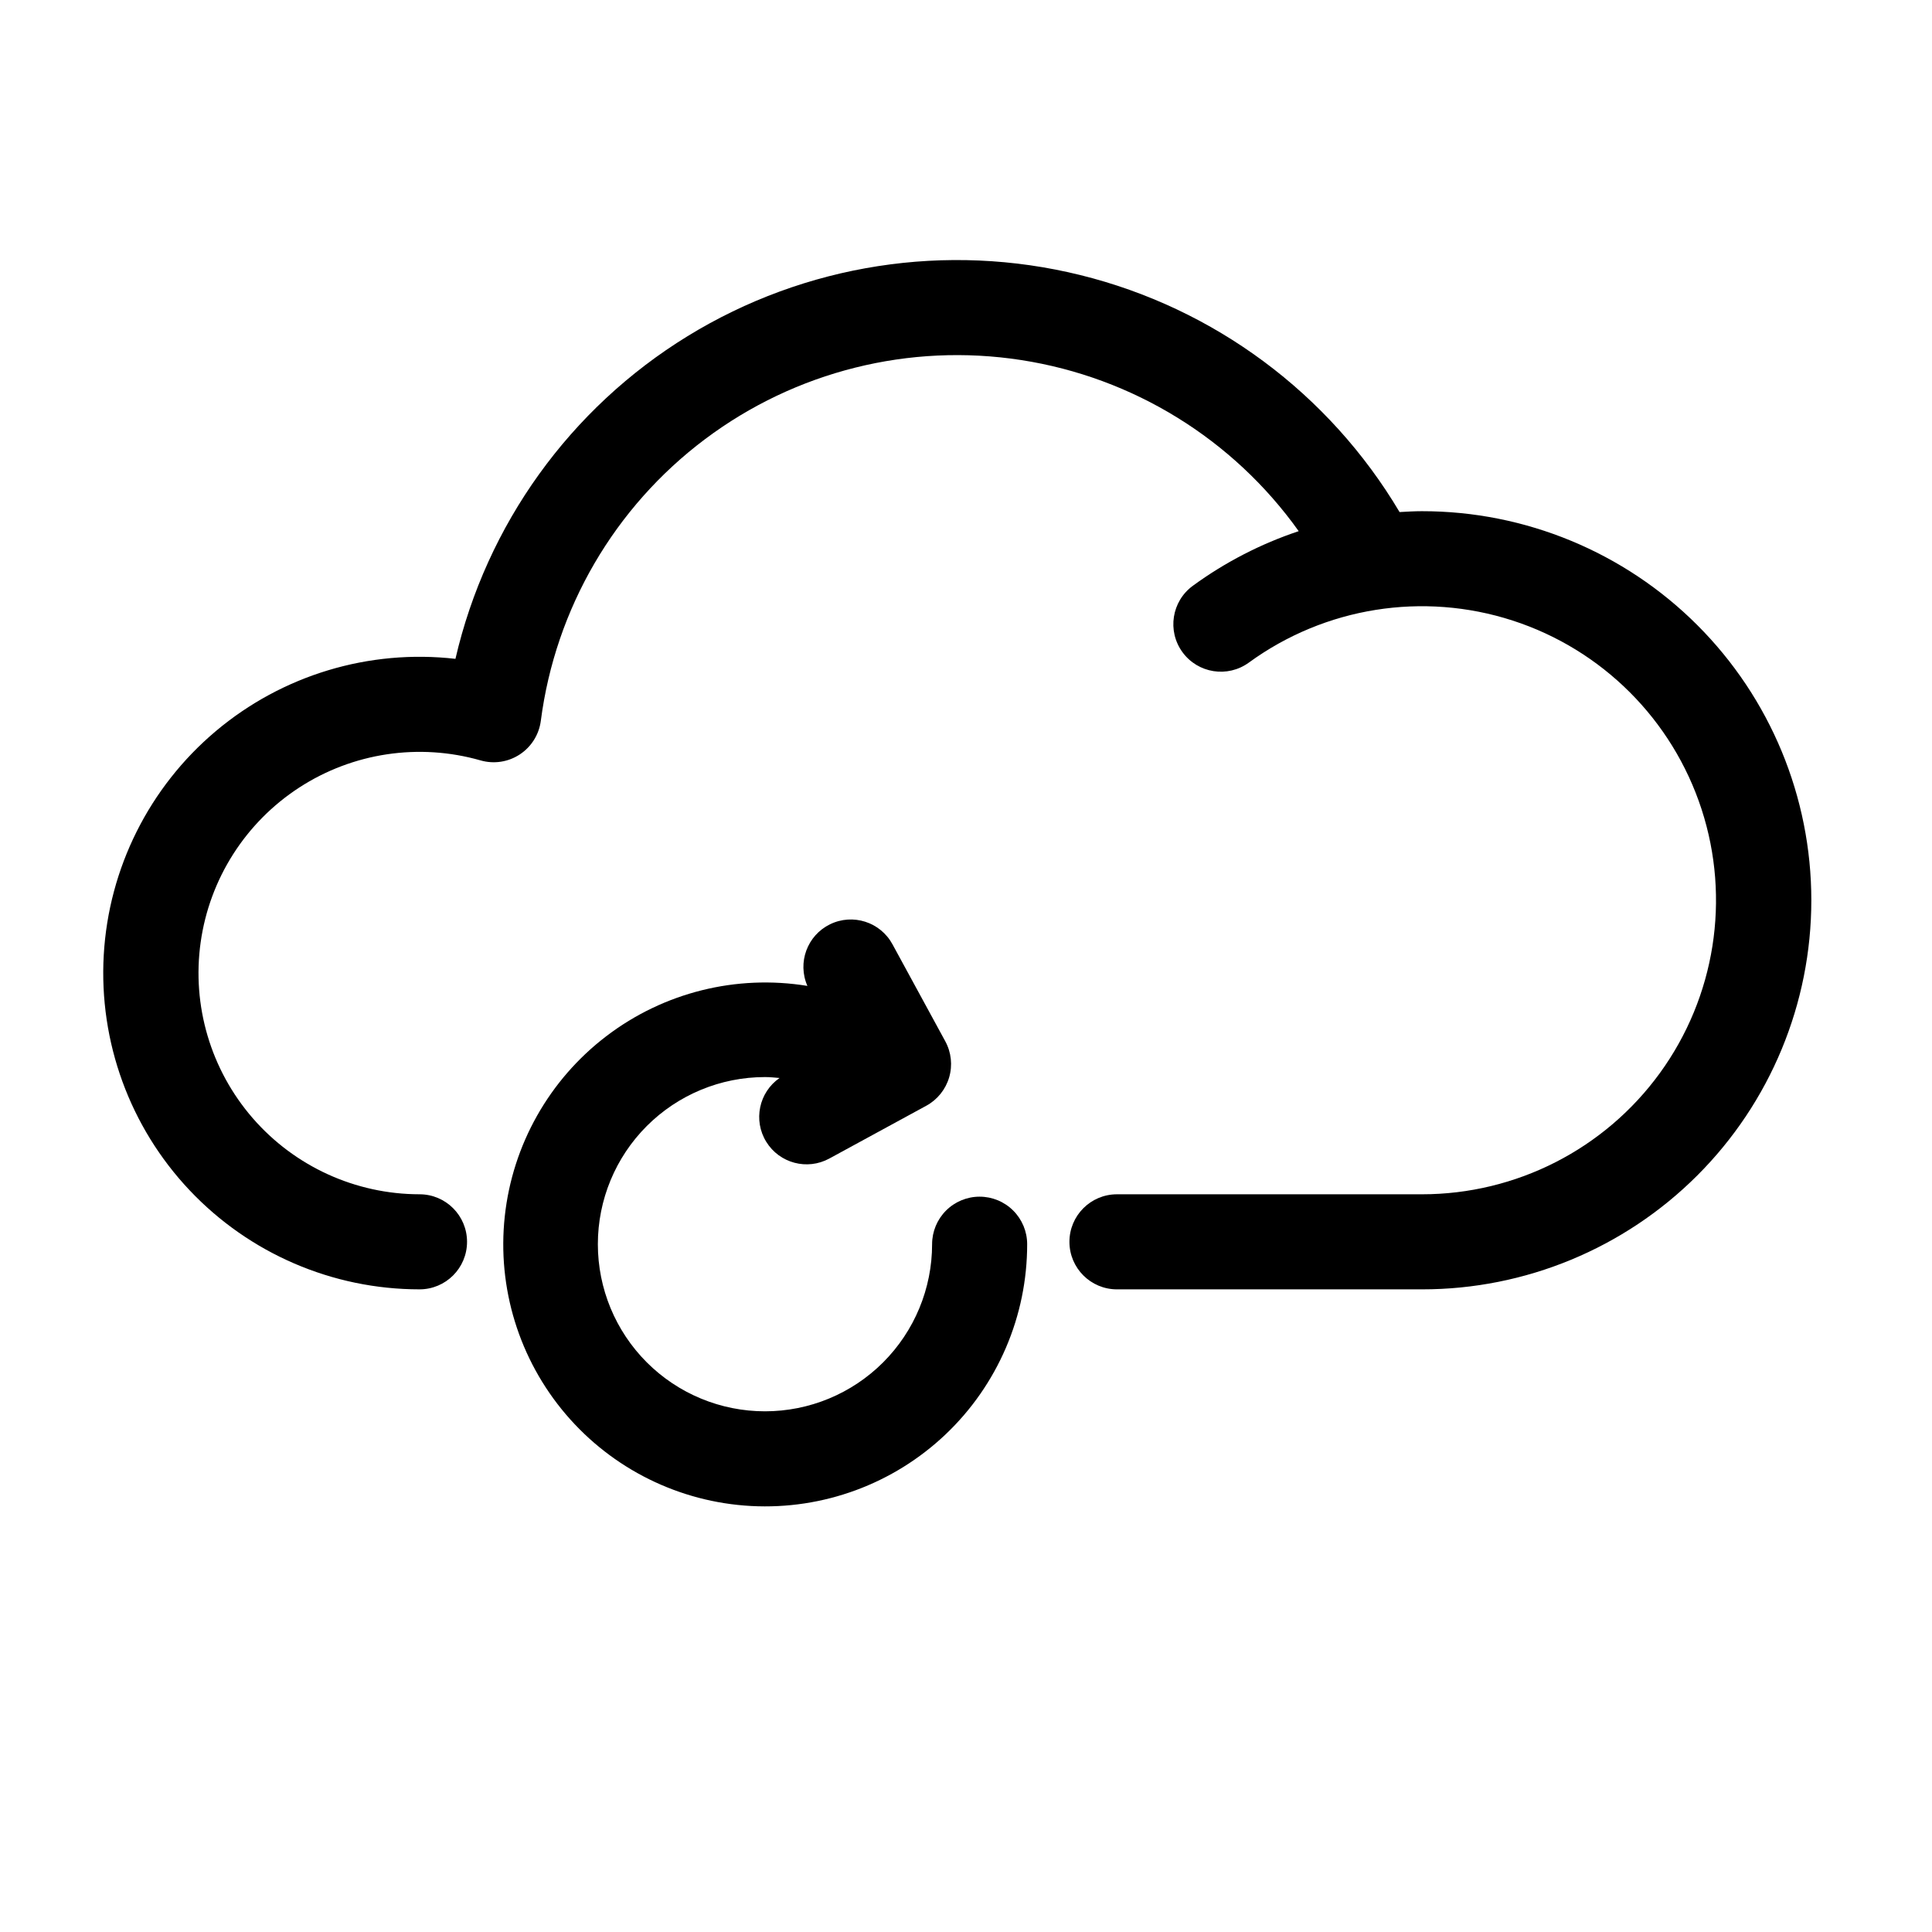
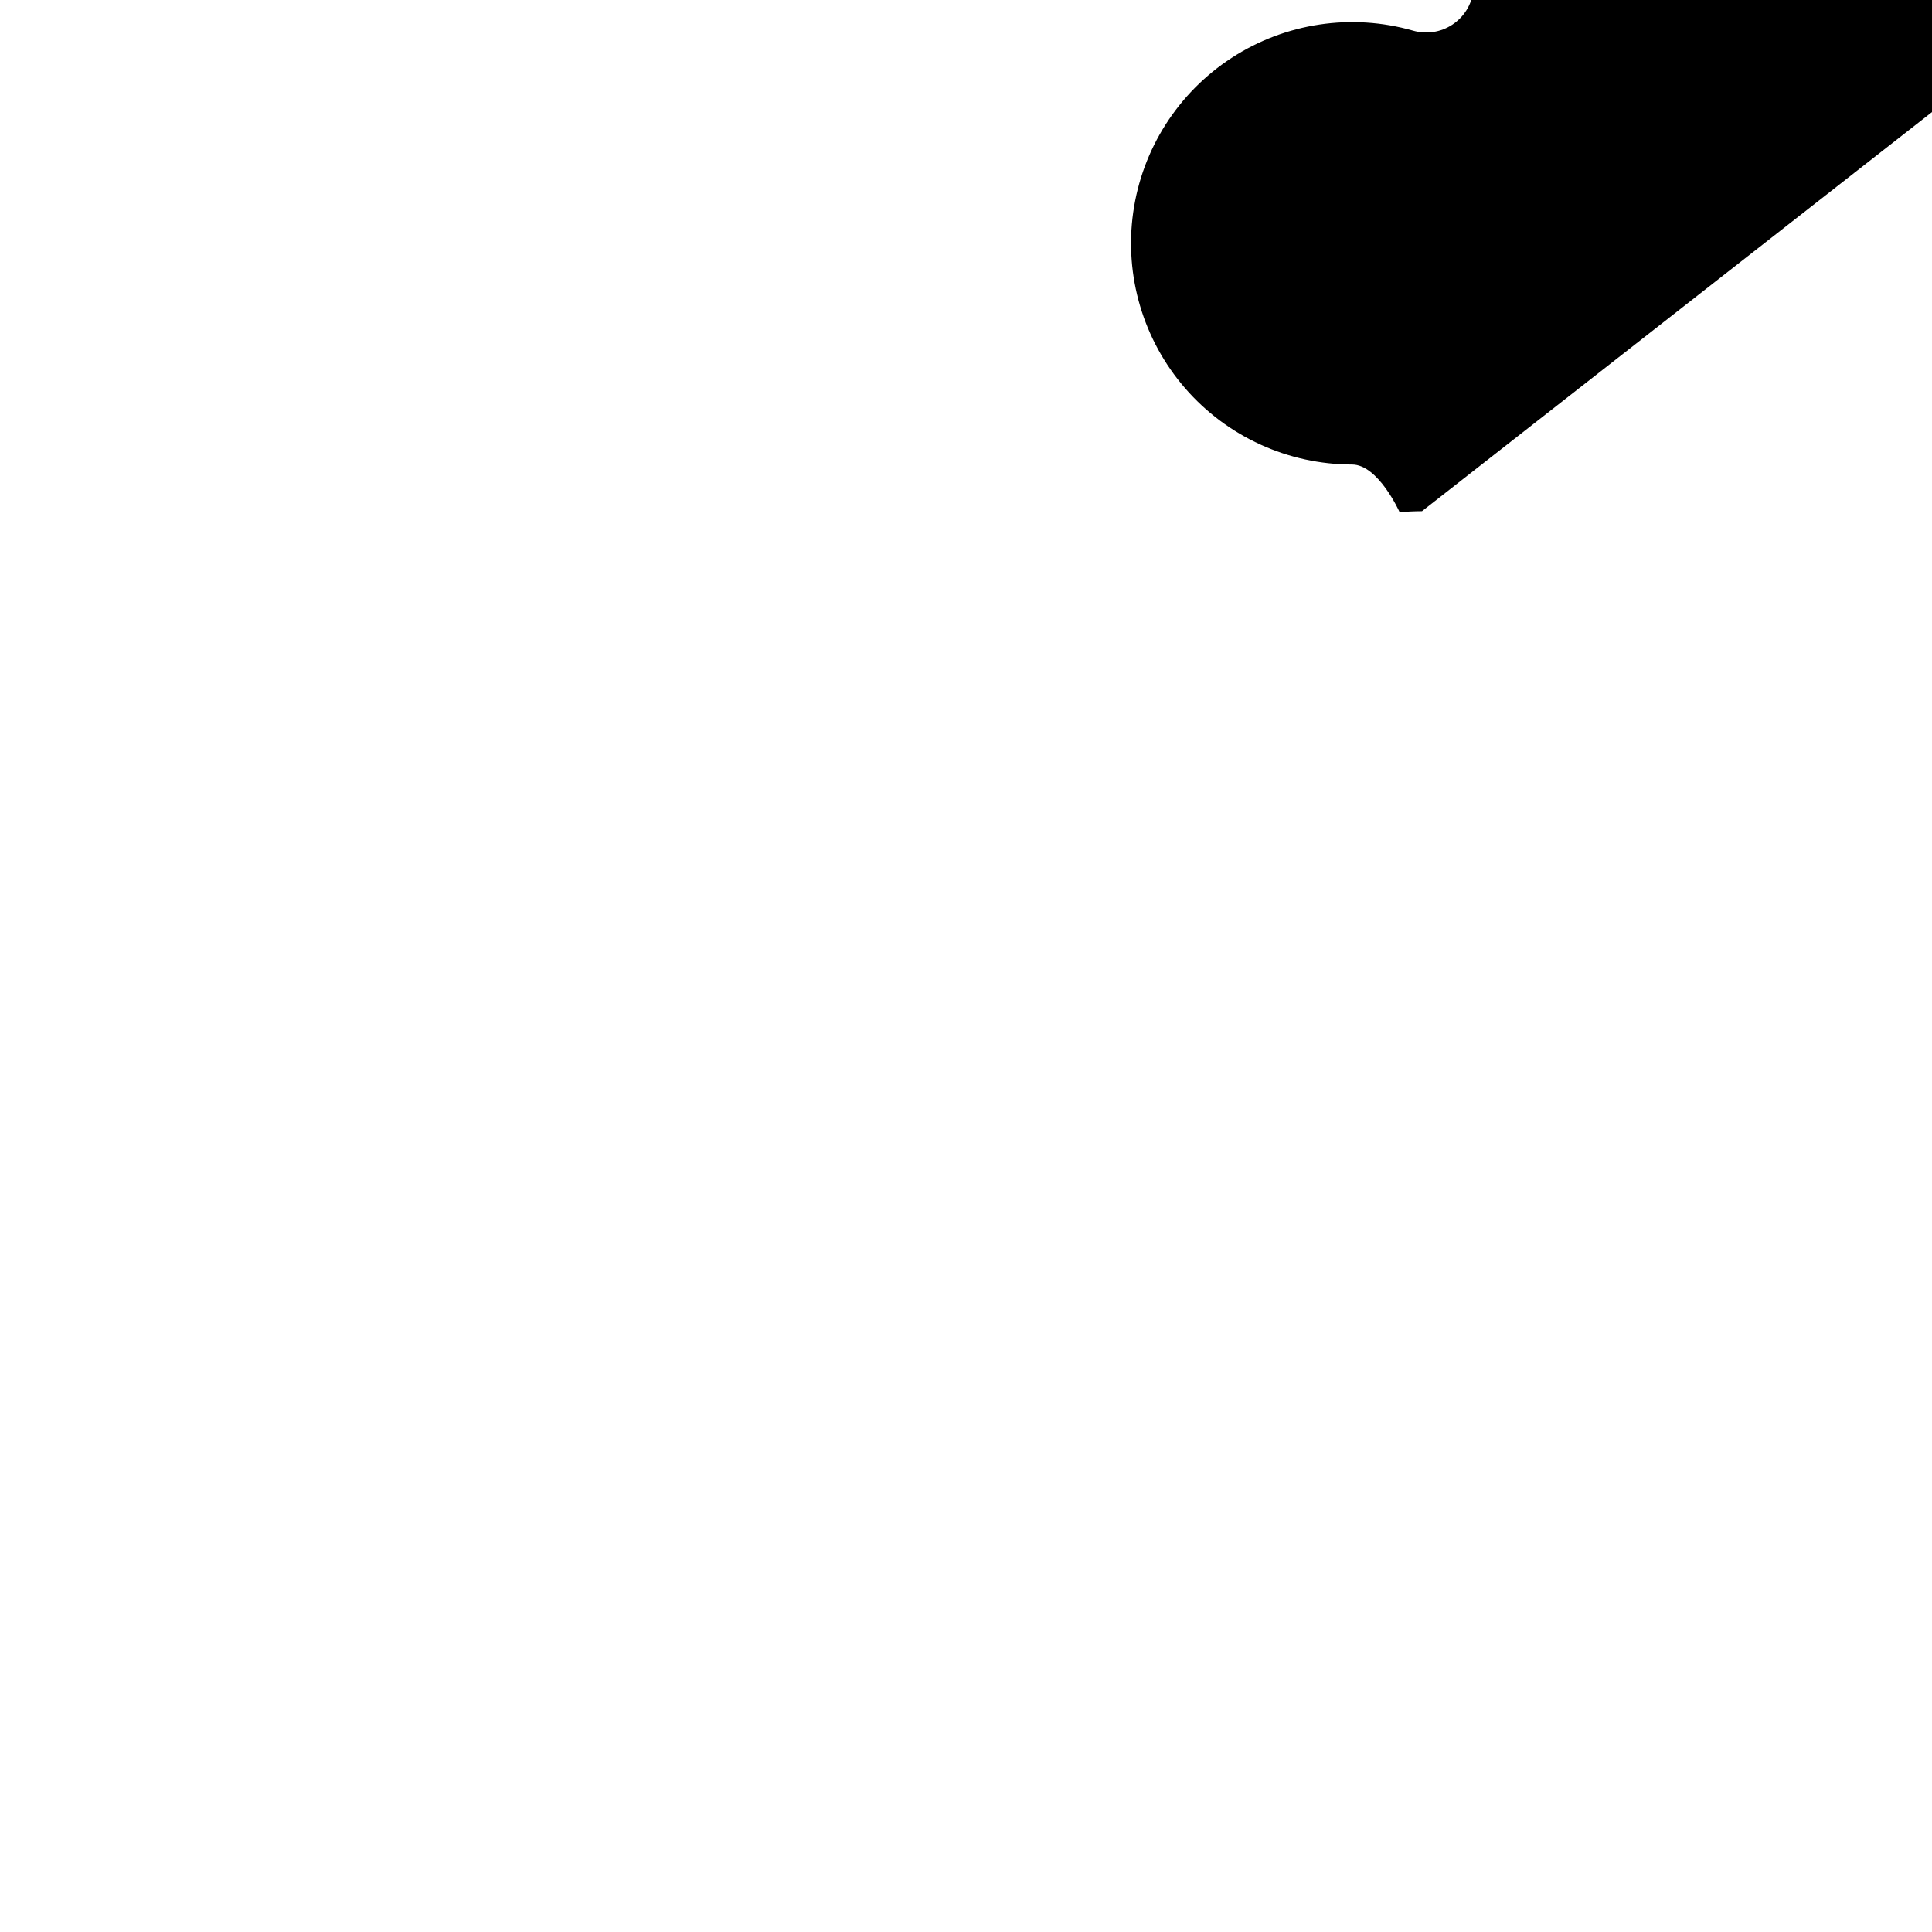
<svg xmlns="http://www.w3.org/2000/svg" fill="#000000" width="800px" height="800px" version="1.1" viewBox="144 144 512 512">
  <g>
-     <path d="m403.61 461.13c-3.34 0-6.543 1.324-8.906 3.688-2.359 2.363-3.688 5.566-3.688 8.906 0 11.746-4.668 23.012-12.973 31.316-8.305 8.309-19.57 12.973-31.316 12.973-11.746 0-23.012-4.664-31.32-12.973-8.305-8.305-12.969-19.57-12.969-31.316s4.664-23.012 12.969-31.316c8.309-8.309 19.574-12.973 31.32-12.973 1.297 0 2.582 0.133 3.867 0.246v-0.004c-5.484 3.809-7.031 11.242-3.523 16.922 3.508 5.68 10.848 7.625 16.707 4.426l25.691-13.988h0.004c2.934-1.598 5.109-4.297 6.055-7.5s0.578-6.652-1.02-9.586l-13.988-25.691c-3.203-5.922-10.508-8.266-16.559-5.312-6.051 2.957-8.695 10.156-5.992 16.328-18.816-3.07-38.066 1.73-53.234 13.281-15.168 11.547-24.918 28.824-26.965 47.777-2.047 18.957 3.793 37.918 16.145 52.438 12.355 14.52 30.137 23.32 49.172 24.336 19.039 1.016 37.656-5.844 51.484-18.965s21.652-31.355 21.637-50.418c0-3.34-1.328-6.543-3.691-8.906-2.359-2.363-5.562-3.688-8.906-3.688z" />
-     <path d="m520.84 279.47c-1.992 0-3.969 0.121-5.945 0.23h0.004c-18.648-31.414-49.117-54.039-84.582-62.801-35.465-8.766-72.965-2.934-104.1 16.184-31.129 19.117-53.293 49.922-61.52 85.516-22.91-2.621-45.883 4.312-63.52 19.168-17.633 14.855-28.371 36.316-29.684 59.336-1.309 23.023 6.918 45.566 22.754 62.328 15.832 16.762 37.871 26.258 60.93 26.258 6.957 0 12.594-5.637 12.594-12.594s-5.637-12.598-12.594-12.598c-16.965-0.016-33.09-7.375-44.211-20.184s-16.152-29.809-13.789-46.605c2.363-16.797 11.887-31.75 26.113-40.992 14.223-9.242 31.754-11.867 48.062-7.203 3.531 1.016 7.332 0.438 10.398-1.582 3.07-2.019 5.106-5.277 5.574-8.922 3.856-29.723 19.547-56.629 43.512-74.625 23.969-17.996 54.188-25.555 83.805-20.965 29.617 4.59 56.129 20.938 73.527 45.344-10.039 3.348-19.5 8.23-28.051 14.473-5.617 4.102-6.848 11.98-2.75 17.598 4.102 5.621 11.98 6.852 17.602 2.75 20.168-14.688 46.152-18.828 69.887-11.137 23.738 7.691 42.355 26.285 50.078 50.012 7.723 23.723 3.617 49.715-11.043 69.902-14.66 20.191-38.105 32.137-63.055 32.137h-80.832c-6.953 0-12.594 5.641-12.594 12.598s5.641 12.594 12.594 12.594h80.832c27.359 0.02 53.605-10.836 72.957-30.176 19.352-19.336 30.227-45.574 30.227-72.934s-10.875-53.598-30.227-72.934c-19.352-19.34-45.598-30.195-72.957-30.176z" />
+     <path d="m520.84 279.47c-1.992 0-3.969 0.121-5.945 0.23h0.004s-5.637-12.598-12.594-12.598c-16.965-0.016-33.09-7.375-44.211-20.184s-16.152-29.809-13.789-46.605c2.363-16.797 11.887-31.75 26.113-40.992 14.223-9.242 31.754-11.867 48.062-7.203 3.531 1.016 7.332 0.438 10.398-1.582 3.07-2.019 5.106-5.277 5.574-8.922 3.856-29.723 19.547-56.629 43.512-74.625 23.969-17.996 54.188-25.555 83.805-20.965 29.617 4.59 56.129 20.938 73.527 45.344-10.039 3.348-19.5 8.23-28.051 14.473-5.617 4.102-6.848 11.98-2.75 17.598 4.102 5.621 11.98 6.852 17.602 2.75 20.168-14.688 46.152-18.828 69.887-11.137 23.738 7.691 42.355 26.285 50.078 50.012 7.723 23.723 3.617 49.715-11.043 69.902-14.66 20.191-38.105 32.137-63.055 32.137h-80.832c-6.953 0-12.594 5.641-12.594 12.598s5.641 12.594 12.594 12.594h80.832c27.359 0.02 53.605-10.836 72.957-30.176 19.352-19.336 30.227-45.574 30.227-72.934s-10.875-53.598-30.227-72.934c-19.352-19.34-45.598-30.195-72.957-30.176z" />
  </g>
</svg>